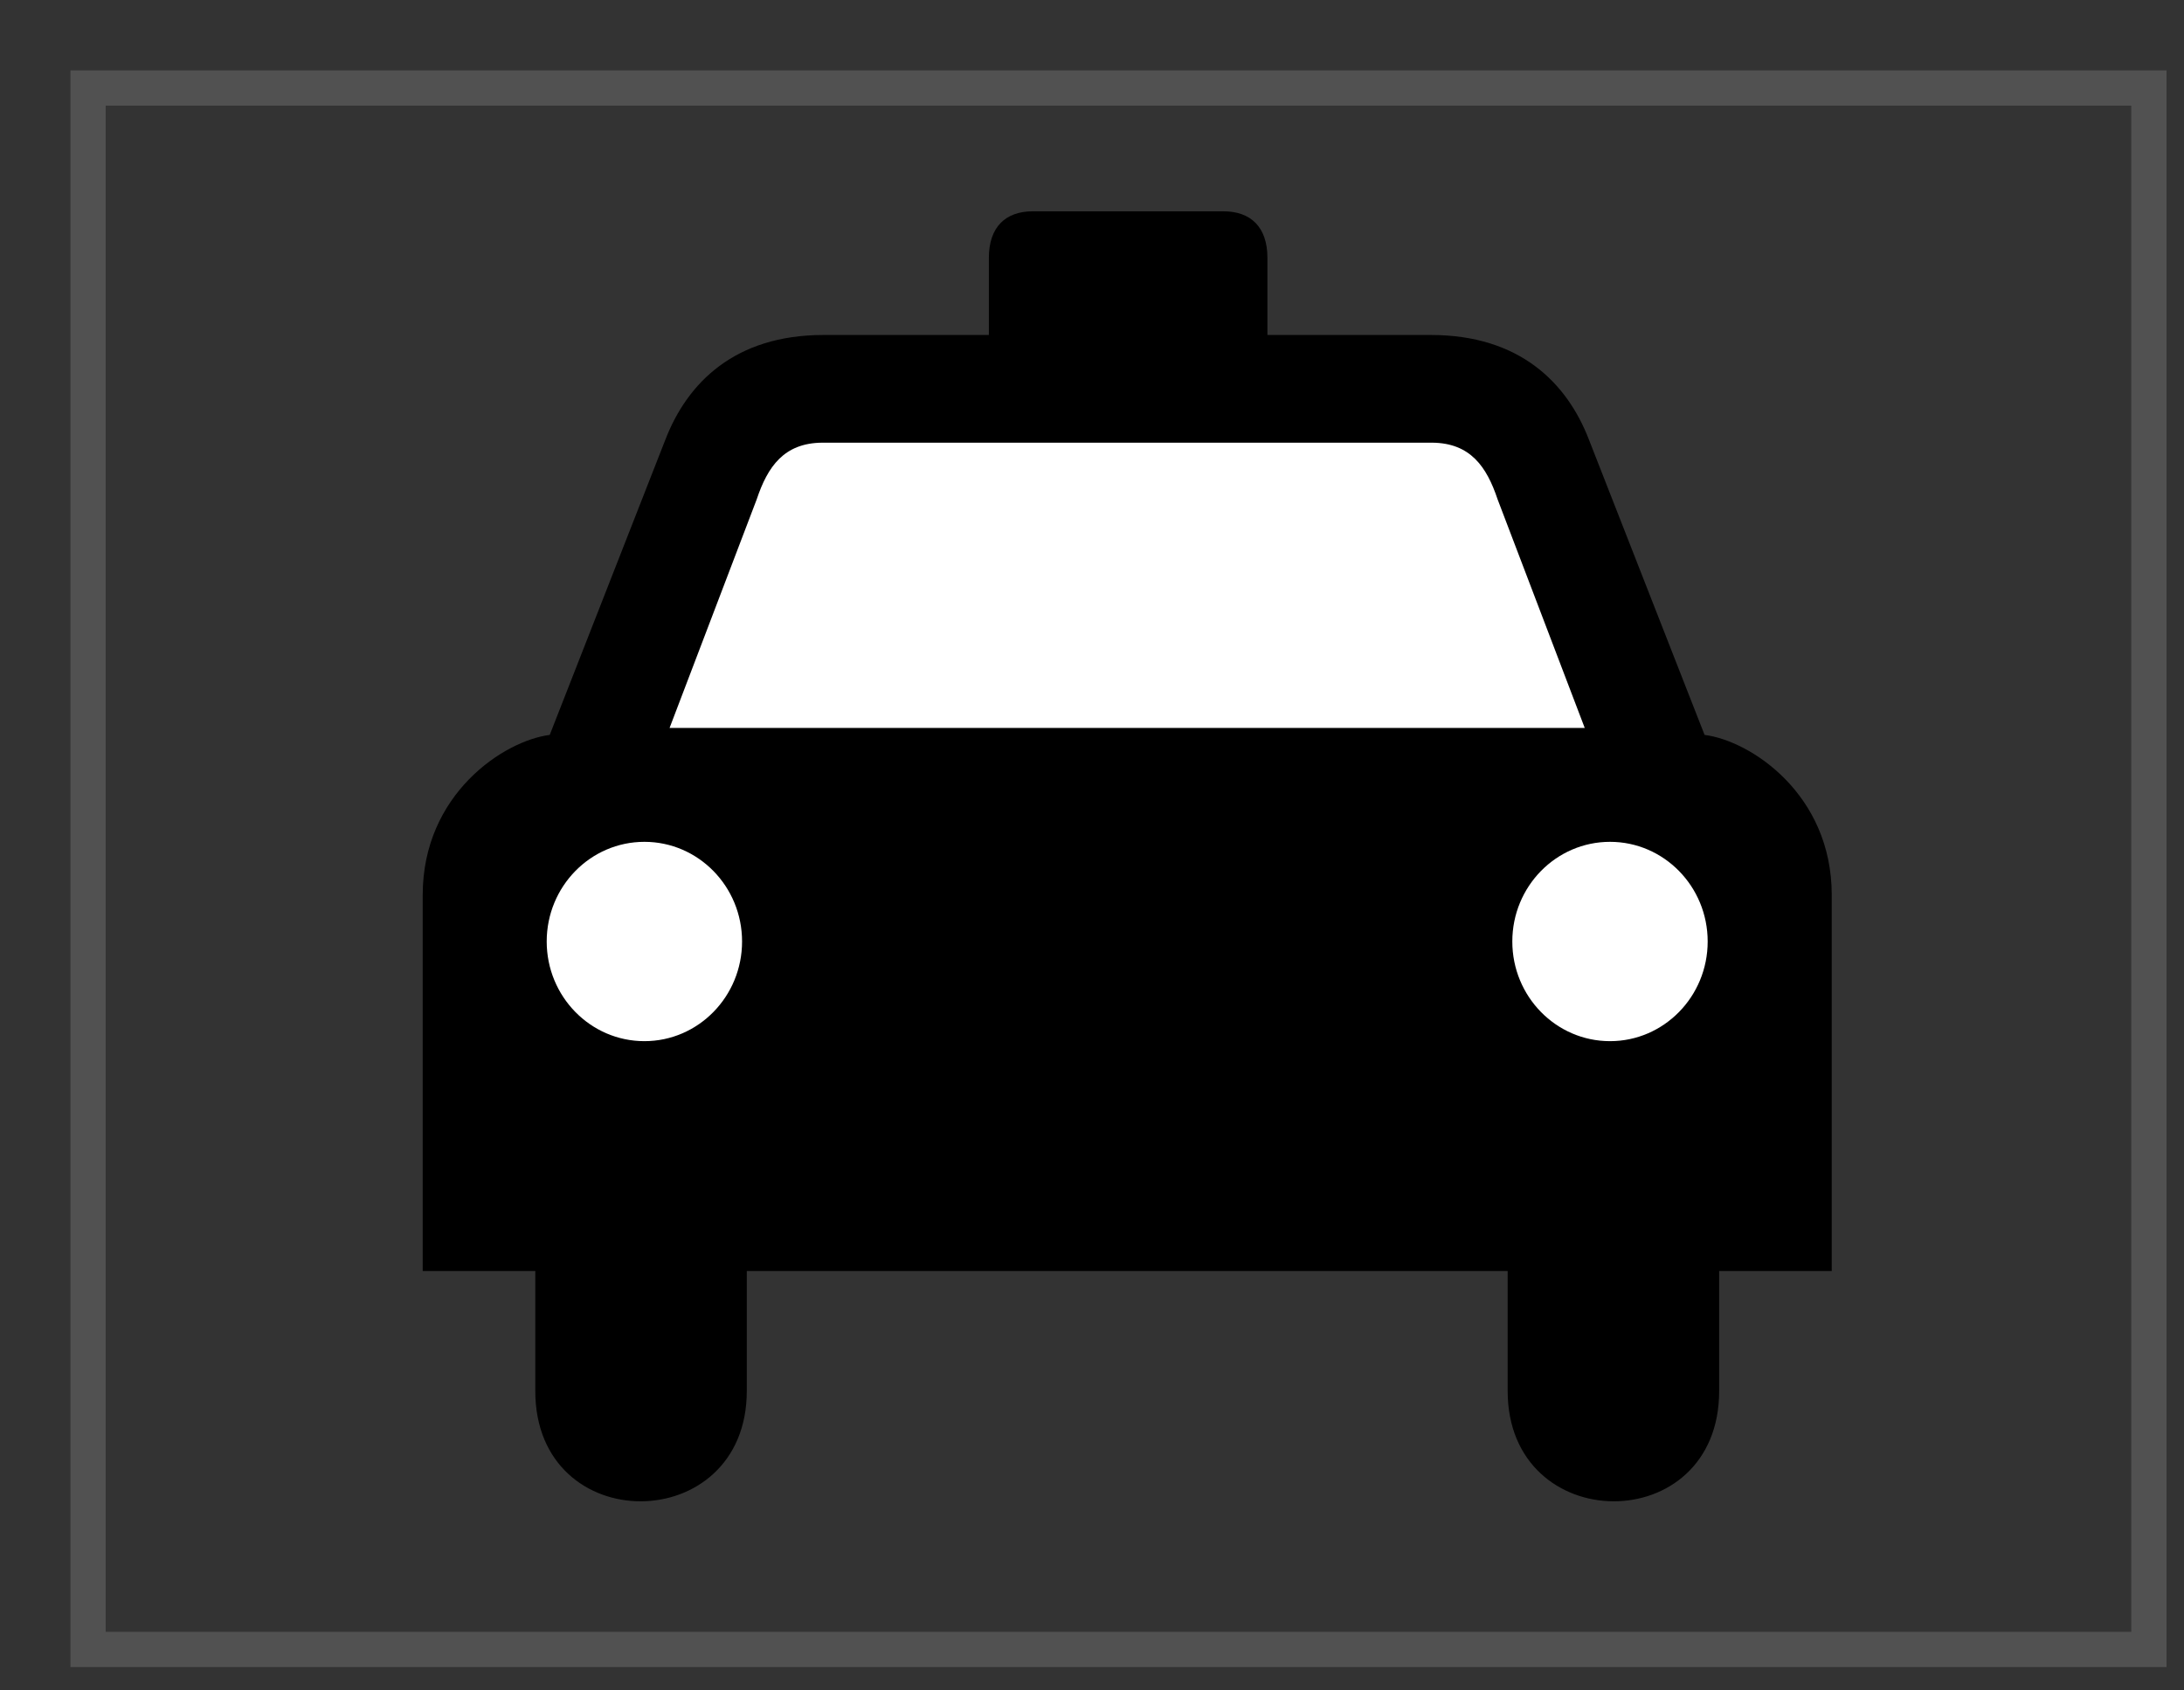
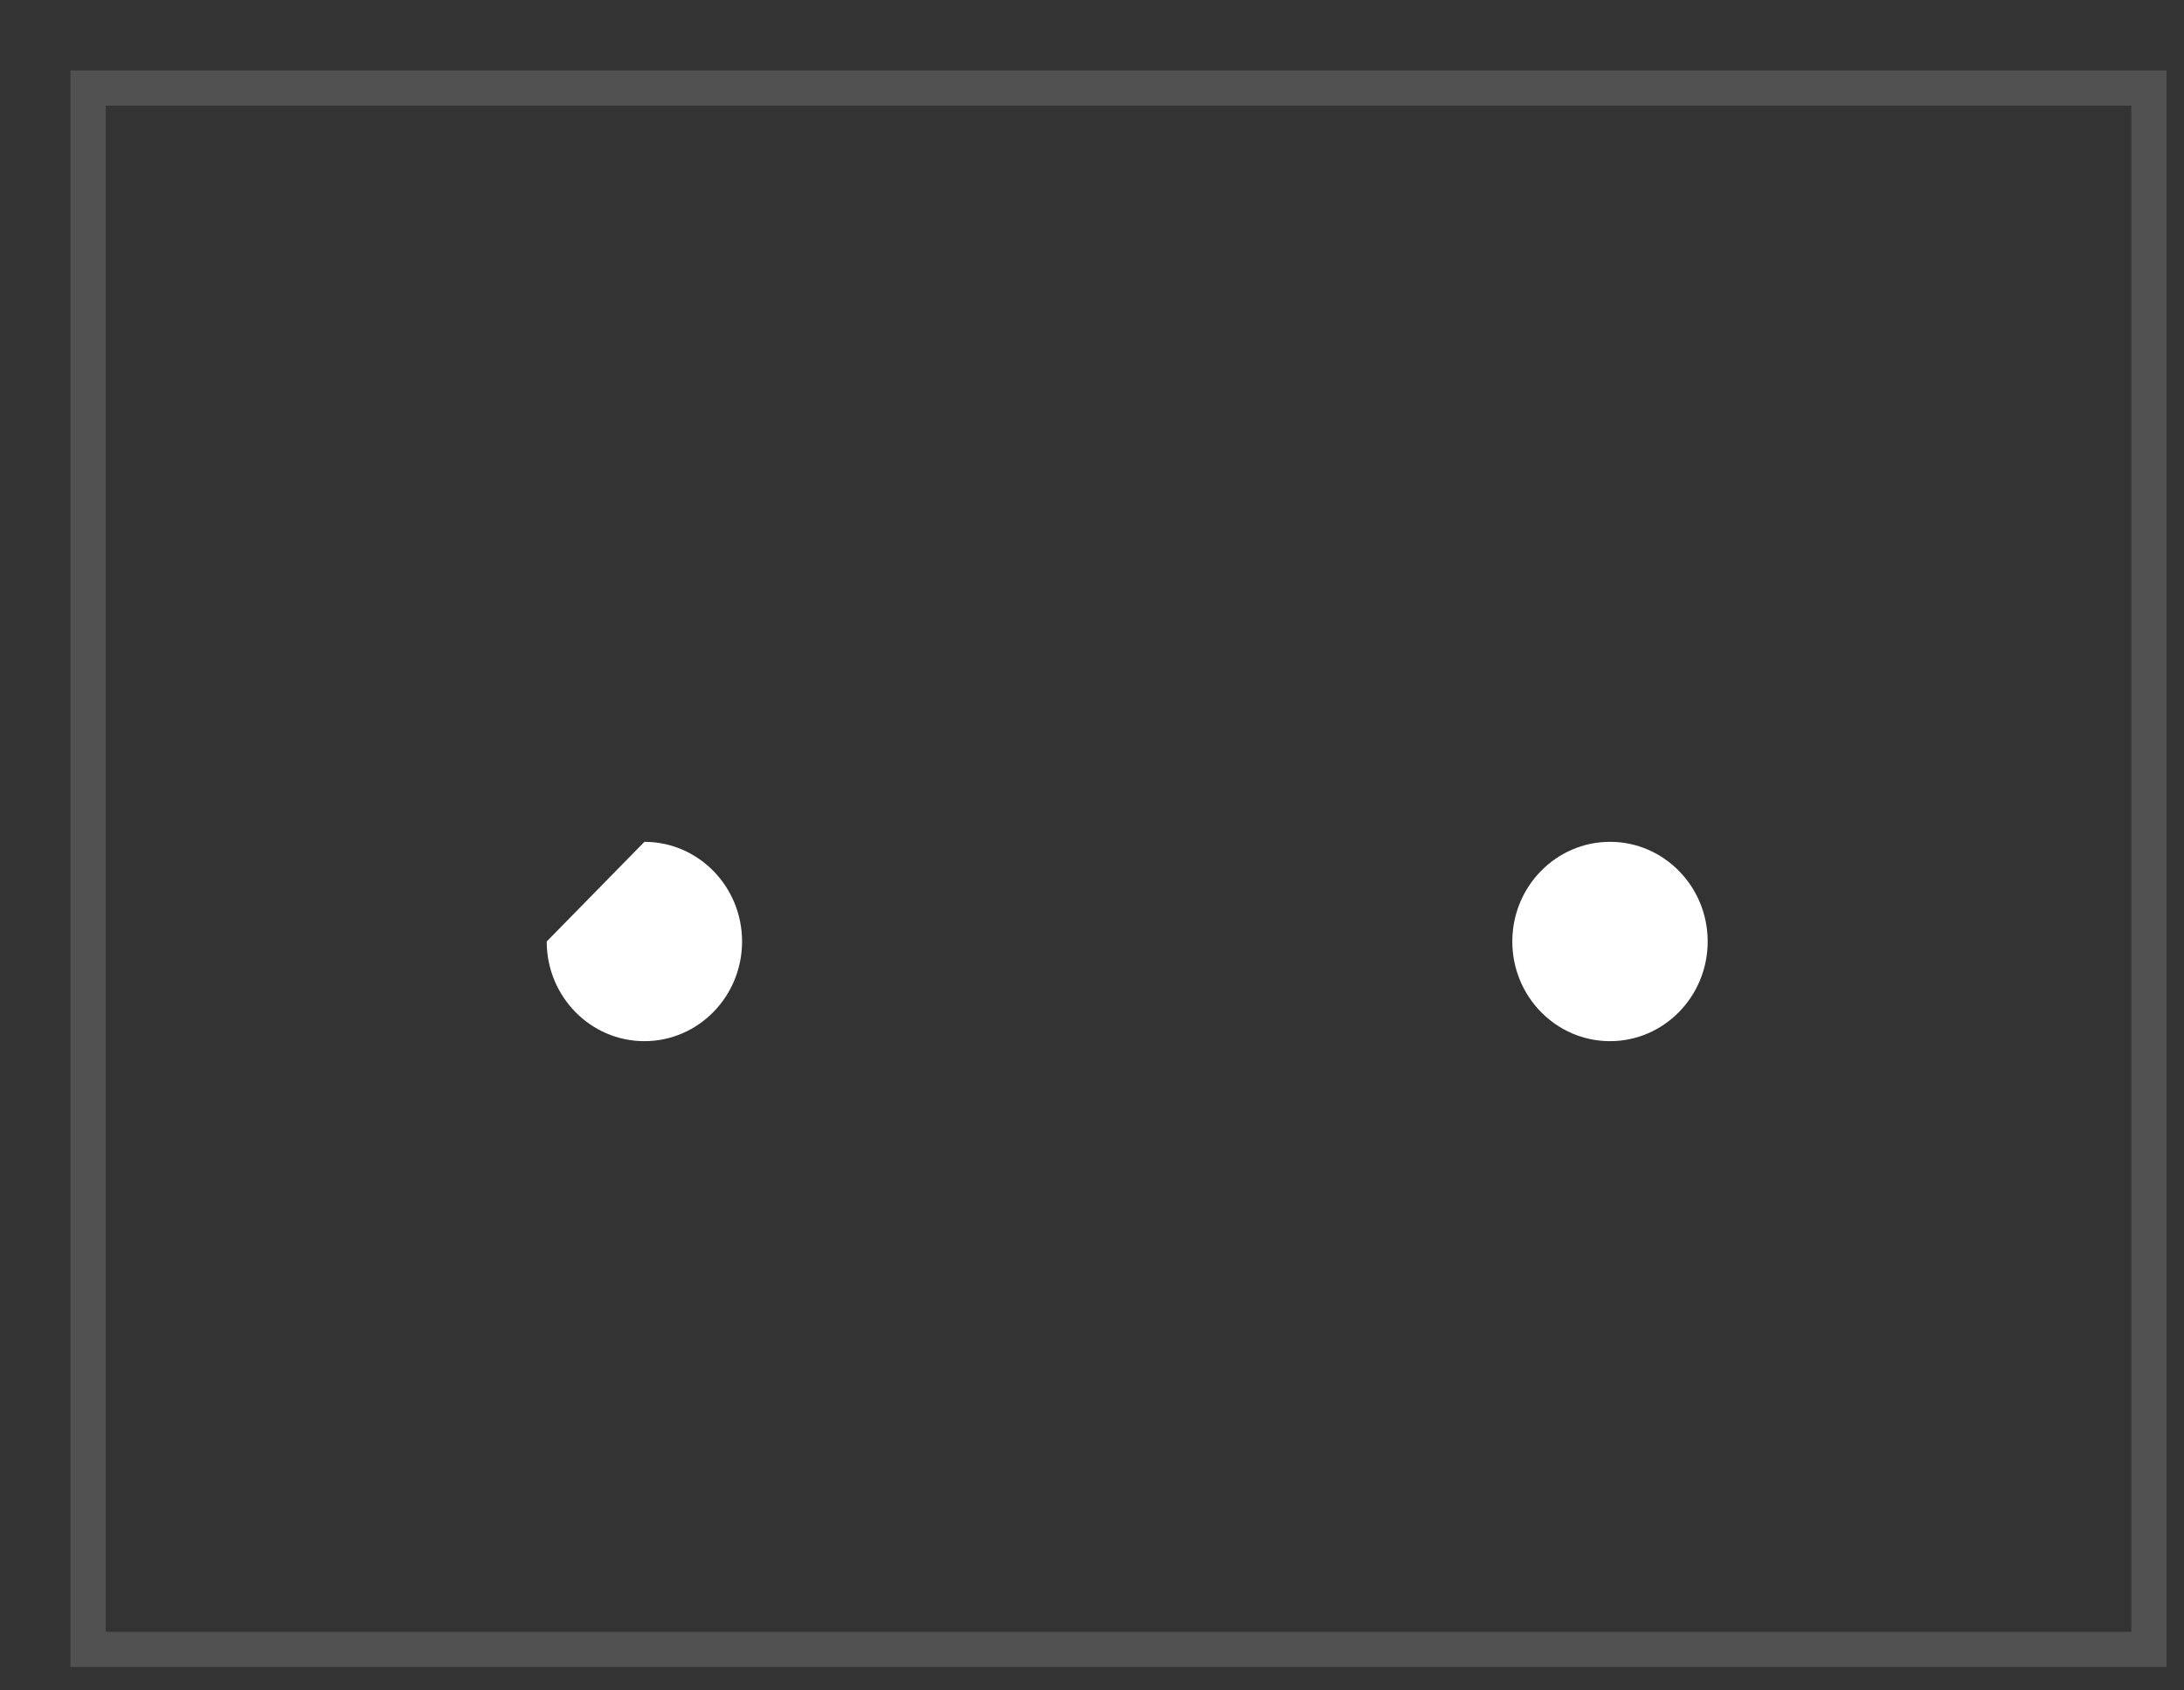
<svg xmlns="http://www.w3.org/2000/svg" version="1.1" width="31px" height="24px" viewBox="0 0 31.0 24.0">
  <rect x="0" y="0" width="31.0" height="24.0" fill="#333333" stroke="none" />
  <defs>
    <clipPath id="i0">
      <path d="M11.365,0 C11.752,0 11.99,0.222 11.99,0.661 L11.99,1.756 L14.31,1.756 C15.573,1.756 16.243,2.439 16.552,3.238 L18.195,7.434 C18.846,7.516 20,8.274 20,9.706 L20,15.045 L18.402,15.045 L18.402,16.749 C18.402,18.849 15.4,18.825 15.4,16.749 L15.4,15.045 L4.6,15.045 L4.6,16.749 C4.6,18.825 1.598,18.849 1.598,16.749 L1.598,15.045 L0,15.045 L0,9.706 C0,8.274 1.153,7.516 1.803,7.434 L3.446,3.238 C3.756,2.439 4.426,1.756 5.689,1.756 L8.036,1.756 L8.036,0.661 C8.036,0.222 8.274,0 8.66,0 L11.365,0 Z" />
    </clipPath>
    <clipPath id="i1">
-       <path d="M10.825,0 C11.366,0.005 11.598,0.34 11.753,0.804 L12.99,4.05 L0,4.05 L1.237,0.804 C1.392,0.34 1.624,0.005 2.165,0 L10.825,0 Z" />
-     </clipPath>
+       </clipPath>
    <clipPath id="i2">
-       <path d="M1.387,0 C2.152,0 2.773,0.634 2.773,1.415 C2.773,2.196 2.152,2.83 1.387,2.83 C0.621,2.83 0,2.196 0,1.415 C0,0.634 0.621,0 1.387,0 Z" />
+       <path d="M1.387,0 C2.152,0 2.773,0.634 2.773,1.415 C2.773,2.196 2.152,2.83 1.387,2.83 C0.621,2.83 0,2.196 0,1.415 Z" />
    </clipPath>
    <clipPath id="i3">
      <path d="M1.387,0 C2.152,0 2.773,0.634 2.773,1.415 C2.773,2.196 2.152,2.83 1.387,2.83 C0.621,2.83 0,2.196 0,1.415 C0,0.634 0.621,0 1.387,0 Z" />
    </clipPath>
  </defs>
  <g transform="translate(1.0 1.0)">
    <g transform="translate(0.25 0.25)">
      <polygon points="0,0 29.252,0 29.252,22.168 0,22.168 0,0 0,0" stroke="rgba(112, 112, 112, 0.5)" stroke-width="0.5" fill="none" stroke-miterlimit="10" />
    </g>
    <g transform="translate(5.0 2.0)">
      <g clip-path="url(#i0)">
-         <polygon points="0,0 20,0 20,18.315 0,18.315 0,0" stroke="none" fill="#000000" />
-       </g>
+         </g>
      <g transform="translate(1.76 3.285)">
        <g transform="translate(1.744 8.881784197001252e-16)">
          <g clip-path="url(#i1)">
            <polygon points="0,0 12.99,0 12.99,4.05 0,4.05 0,0" stroke="none" fill="#FFFFFF" />
          </g>
        </g>
        <g transform="translate(0.0 5.667)">
          <g transform="">
            <g transform="">
              <g clip-path="url(#i2)">
                <polygon points="0,0 2.773,0 2.773,2.83 0,2.83 0,0" stroke="none" fill="#FFFFFF" />
              </g>
            </g>
          </g>
          <g transform="translate(13.706 0.0)">
            <g clip-path="url(#i3)">
              <polygon points="0,0 2.773,0 2.773,2.83 0,2.83 0,0" stroke="none" fill="#FFFFFF" />
            </g>
          </g>
        </g>
      </g>
    </g>
  </g>
</svg>